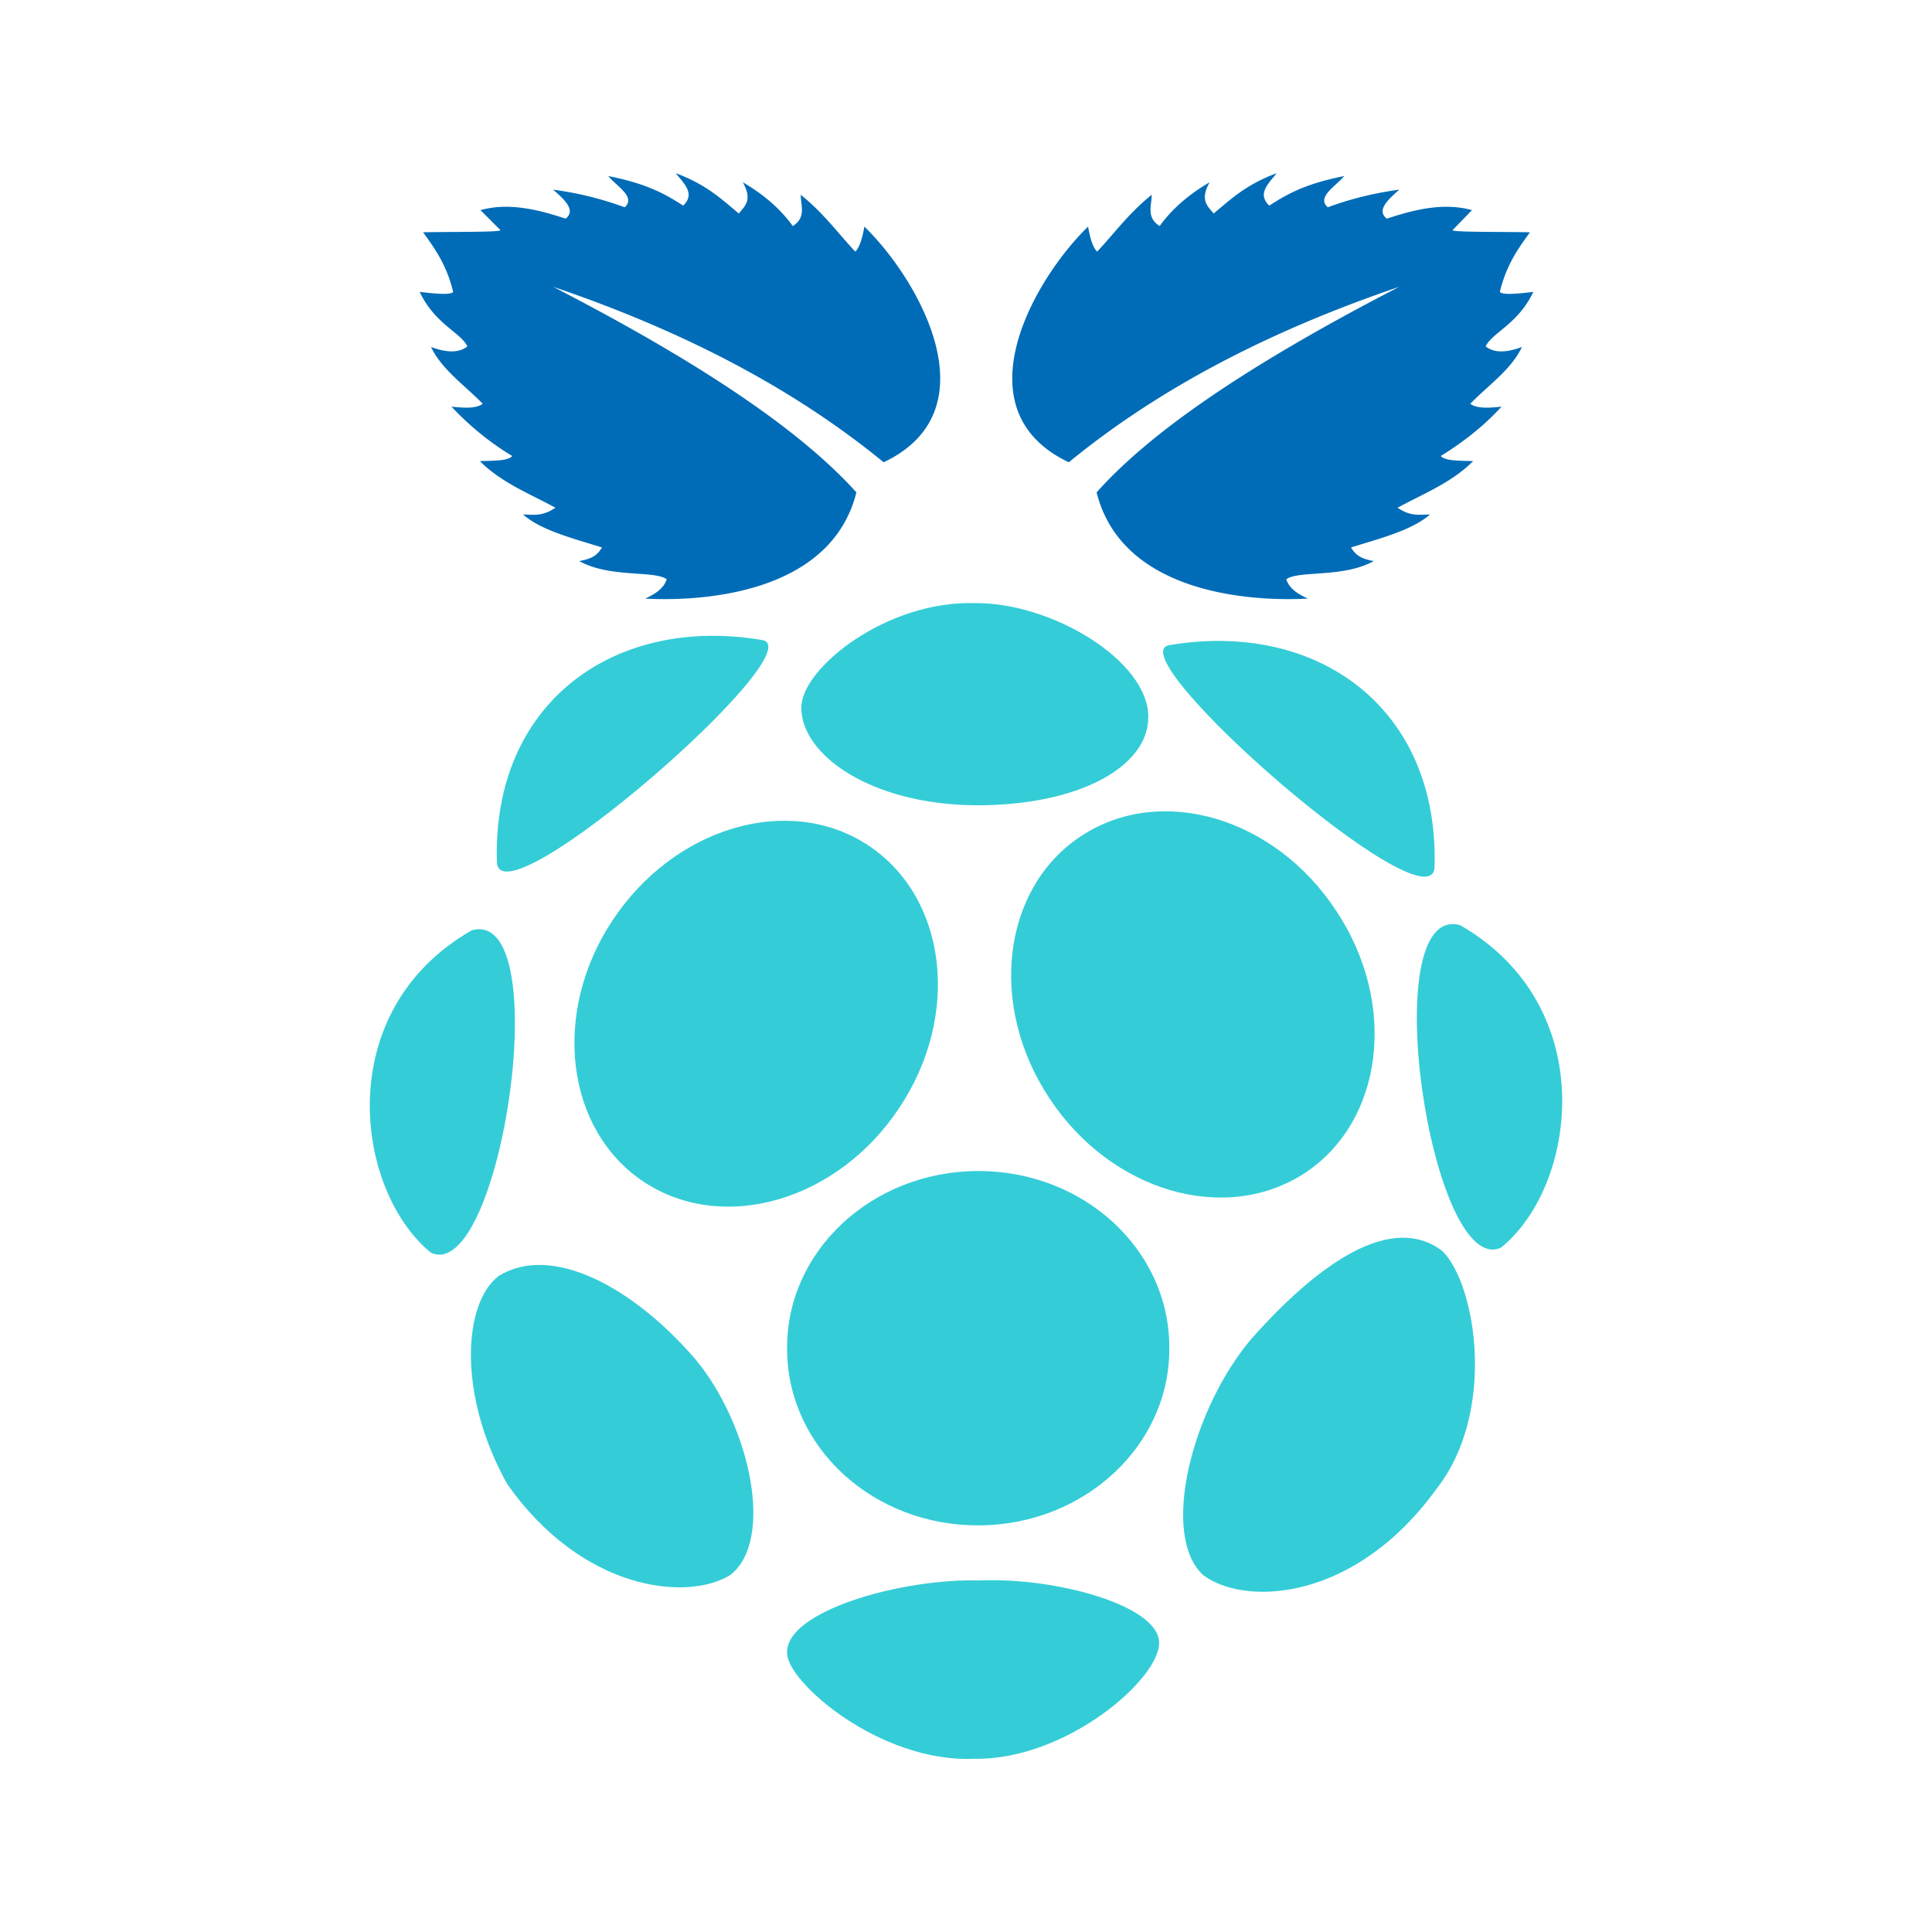
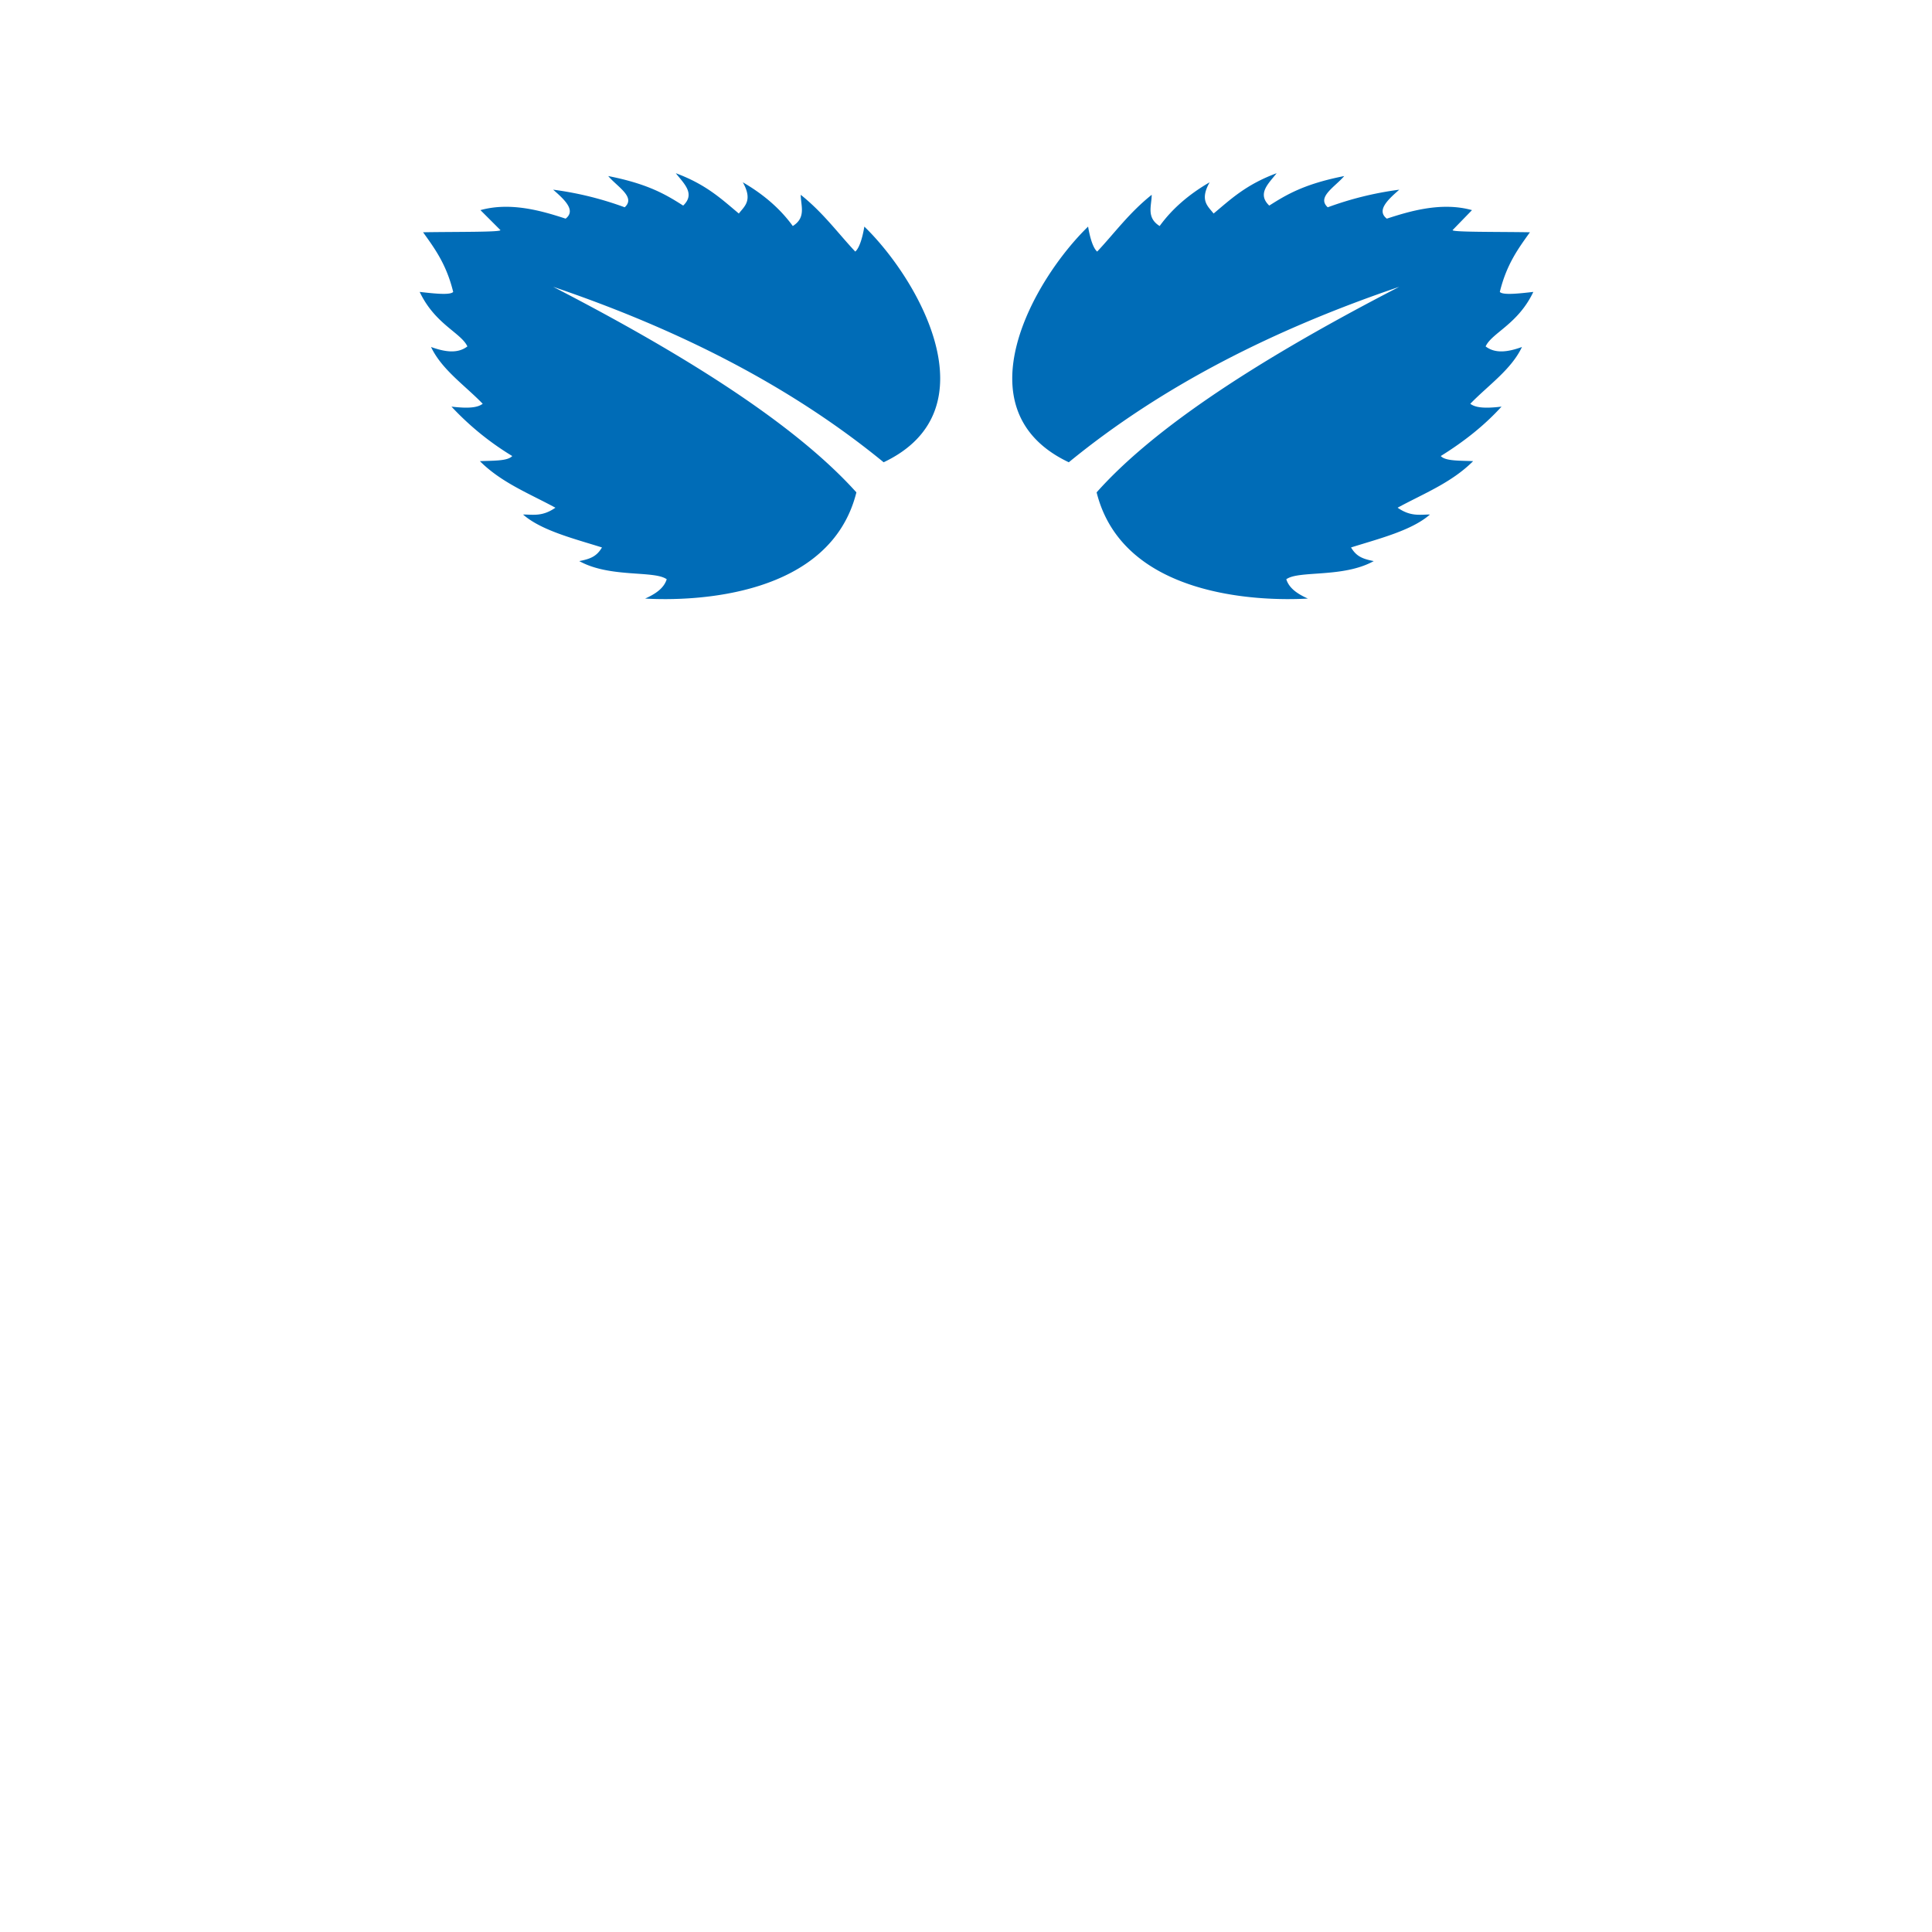
<svg xmlns="http://www.w3.org/2000/svg" xml:space="preserve" viewBox="0 0 340.2 340.2">
  <path fill="#006CB7" d="M97.4 50.5c28.1 14.5 44.4 26.2 53.4 36.2-4.6 18.4-28.5 19.2-37.2 18.7 1.8-.8 3.3-1.8 3.8-3.4-2.2-1.6-10-.2-15.4-3.2 2.1-.4 3.1-.9 4-2.4-5.1-1.6-10.7-3-13.9-5.8 1.8 0 3.4.4 5.7-1.2-4.6-2.5-9.5-4.4-13.3-8.2 2.4-.1 4.9 0 5.7-.9a50 50 0 0 1-10.7-8.7c3.3.4 4.7.1 5.5-.5-3.2-3.3-7.2-6-9.1-10 2.5.9 4.7 1.2 6.4-.1-1.1-2.4-5.7-3.9-8.4-9.6 2.6.3 5.4.6 5.9 0-1.2-4.9-3.3-7.7-5.3-10.5 5.6-.1 14 0 13.6-.4L84.6 37c5.4-1.5 11 .2 15 1.5 1.8-1.4 0-3.2-2.2-5.1 4.6.6 8.8 1.7 12.6 3.1 2-1.8-1.3-3.6-2.9-5.5 7.1 1.4 10.2 3.3 13.2 5.2 2.2-2.1.1-3.9-1.3-5.7 5.4 2 8.1 4.6 11.1 7.1 1-1.3 2.5-2.3.7-5.5 3.8 2.2 6.7 4.8 8.8 7.7 2.4-1.5 1.4-3.6 1.4-5.5 4 3.2 6.5 6.7 9.6 10 .6-.5 1.2-2 1.6-4.4 9.5 9.2 22.8 32.3 3.4 41.5-16.6-13.6-36.4-23.5-58.2-30.9m149 0C218.3 65 202 76.7 193.1 86.7c4.6 18.4 28.5 19.2 37.2 18.7-1.8-.8-3.3-1.8-3.8-3.4 2.2-1.6 10-.2 15.4-3.2-2.1-.4-3.1-.9-4-2.4 5.1-1.6 10.7-3 13.9-5.8-1.8 0-3.4.4-5.7-1.2 4.6-2.5 9.5-4.4 13.3-8.2-2.4-.1-4.9 0-5.7-.9 4.2-2.6 7.8-5.5 10.7-8.7-3.3.4-4.7.1-5.5-.5 3.2-3.3 7.2-6 9.1-10-2.5.9-4.7 1.2-6.4-.1 1.1-2.4 5.7-3.9 8.4-9.6-2.6.3-5.4.6-5.9 0 1.2-4.9 3.3-7.7 5.3-10.5-5.6-.1-14 0-13.6-.4l3.4-3.5c-5.4-1.5-11 .2-15 1.5-1.8-1.4 0-3.2 2.2-5.1-4.6.6-8.8 1.7-12.6 3.1-2-1.8 1.3-3.6 2.9-5.5-7.1 1.4-10.2 3.3-13.2 5.2-2.2-2.1-.1-3.9 1.3-5.7-5.4 2-8.1 4.6-11.1 7.1-1-1.3-2.5-2.3-.7-5.5-3.8 2.2-6.7 4.8-8.8 7.7-2.4-1.5-1.4-3.6-1.4-5.5-4 3.2-6.5 6.7-9.6 10-.6-.5-1.2-2-1.6-4.4-9.5 9.2-22.8 32.3-3.4 41.5 16.6-13.6 36.4-23.5 58.2-30.9" />
-   <path fill="#34CDD7" d="M205.9 237.4c.1 17.1-14.9 31.1-33.5 31.2s-33.7-13.7-33.8-30.9v-.3c-.1-17.1 14.9-31.1 33.5-31.2s33.7 13.7 33.8 30.9zm-53.1-88.6c13.9 9.1 16.5 29.8 5.6 46.2-10.8 16.4-30.9 22.3-44.9 13.2-13.9-9.1-16.5-29.8-5.6-46.2s31-22.3 44.9-13.2m37.6-1.6c-13.9 9.1-16.5 29.8-5.6 46.2 10.8 16.4 30.9 22.3 44.9 13.2 13.9-9.1 16.5-29.8 5.6-46.2-10.8-16.5-30.9-22.4-44.9-13.2M83.1 163.8c15-4 5.1 62.3-7.2 56.8-13.4-10.9-17.7-42.6 7.2-56.8m174-.9c-15.1-4-5.1 62.3 7.2 56.8 13.4-10.8 17.7-42.5-7.2-56.8m-51.2-49.3c26-4.4 47.6 11 46.7 39.2-.8 10.8-56.2-37.6-46.7-39.2m-71.7-.9c-26-4.4-47.6 11-46.7 39.2.8 10.8 56.2-37.6 46.7-39.2m37.3-6.5c-15.5-.4-30.4 11.5-30.4 18.4 0 8.4 12.3 17 30.5 17.2 18.6.1 30.6-6.9 30.6-15.5.1-9.9-17-20.3-30.7-20.1m.9 172.1c13.5-.6 31.6 4.4 31.7 10.9.2 6.4-16.4 20.8-32.6 20.5-16.7.7-33.1-13.7-32.9-18.7-.2-7.4 20.4-13.1 33.8-12.7m-49.9-38.9c9.6 11.6 14 32 6 38-7.6 4.6-26 2.7-39.2-16.1-8.8-15.8-7.7-31.9-1.5-36.6 9.3-5.8 23.7 1.9 34.7 14.7m97.9-3.7c-10.4 12.2-16.2 34.4-8.6 41.6 7.3 5.6 26.8 4.8 41.2-15.2 10.5-13.4 7-35.8 1-41.8-8.9-6.8-21.7 2-33.6 15.4" />
</svg>